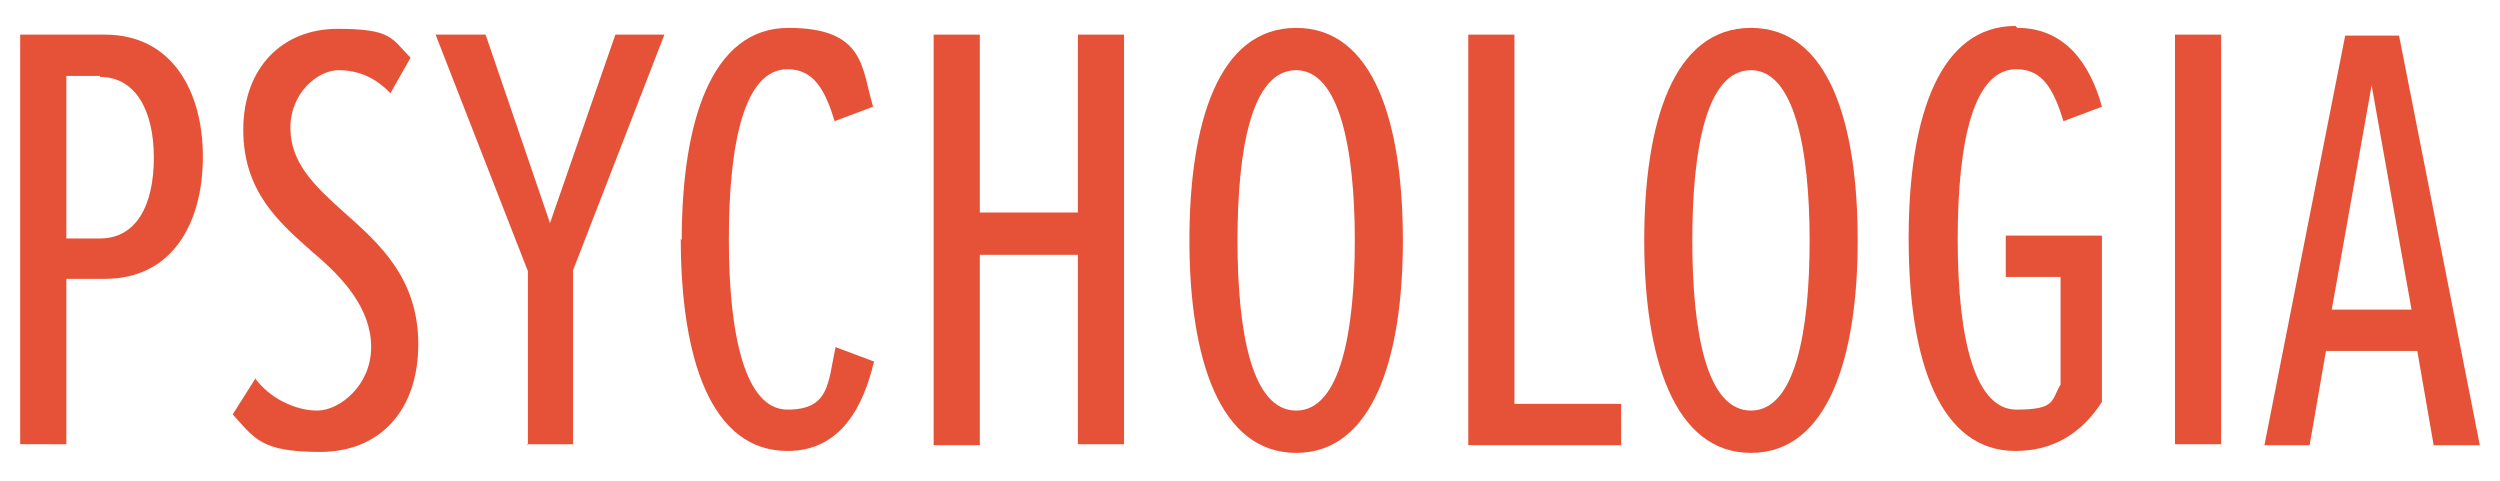
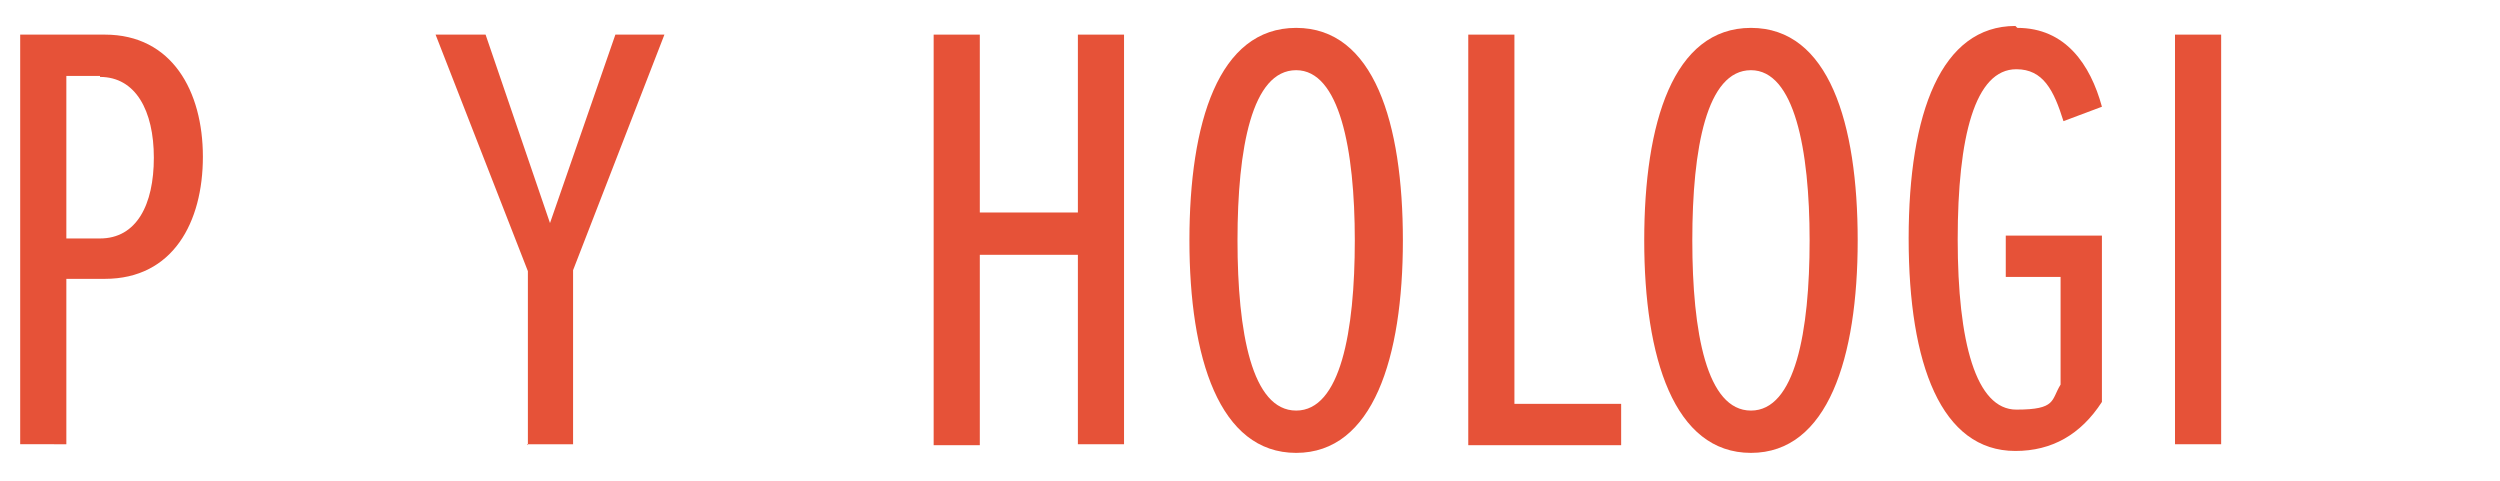
<svg xmlns="http://www.w3.org/2000/svg" id="Warstwa_1" data-name="Warstwa 1" version="1.1" viewBox="0 0 260 50">
  <defs>
    <style>
      .cls-1 {
        fill: #e65238;
        stroke-width: 0px;
      }
    </style>
  </defs>
  <path class="cls-1" d="M2.1,46.3V3.6h8.8c7,0,10.2,5.9,10.2,12.7s-3.1,12.7-10.2,12.7h-4v17.2H2.1ZM10.4,7.9h-3.5v16.9h3.5c3.8,0,5.6-3.5,5.6-8.4s-1.9-8.4-5.6-8.4Z" />
-   <path class="cls-1" d="M26.5,39.3c1.5,2.1,4.2,3.4,6.5,3.4s5.6-2.6,5.6-6.6-2.9-7.2-6-9.8c-3.5-3.1-7.3-6.3-7.3-12.8s4.1-10.5,9.8-10.5,5.6,1,7.6,3l-2.1,3.7c-1.5-1.6-3.3-2.4-5.4-2.4s-5,2.3-5,6,2.6,6.1,5.6,8.8c3.6,3.2,7.7,6.8,7.7,13.7s-4,11.2-10.2,11.2-6.8-1.4-9.1-3.9l2.4-3.8Z" />
  <path class="cls-1" d="M54.9,46.3v-18.1L45.3,3.6h5.2l6.7,19.6,6.8-19.6h5.1l-9.5,24.5v18.1h-4.8Z" />
-   <path class="cls-1" d="M70.9,25c0-12.4,3.1-22.1,11.1-22.1s7.6,4.2,8.8,8.2l-4,1.5c-1-3.3-2.2-5.4-4.9-5.4-4.5,0-6.1,7.7-6.1,17.7s1.7,17.7,6.1,17.7,4.2-2.8,5-6.5l4,1.5c-1.1,4.6-3.4,9.3-9,9.3-8,0-11.1-9.7-11.1-22.1Z" />
  <path class="cls-1" d="M112.1,46.3v-19.8h-10.2v19.8h-4.8V3.6h4.8v18.5h10.2V3.6h4.8v42.6h-4.8Z" />
  <path class="cls-1" d="M134.8,2.9c8.1,0,11.1,9.9,11.1,22.1s-3.1,22.1-11.1,22.1-11.1-9.9-11.1-22.1,3-22.1,11.1-22.1ZM134.8,7.3c-4.6,0-6.1,8.1-6.1,17.7s1.5,17.7,6.1,17.7,6.1-8.2,6.1-17.7-1.6-17.7-6.1-17.7Z" />
  <path class="cls-1" d="M152.7,46.3V3.6h4.8v38.4h11.1v4.3h-15.9Z" />
  <path class="cls-1" d="M182.1,2.9c8.1,0,11.1,9.9,11.1,22.1s-3.1,22.1-11.1,22.1-11.1-9.9-11.1-22.1,3-22.1,11.1-22.1ZM182.1,7.3c-4.6,0-6.1,8.1-6.1,17.7s1.5,17.7,6.1,17.7,6.1-8.2,6.1-17.7-1.6-17.7-6.1-17.7Z" />
  <path class="cls-1" d="M209.8,2.9c5,0,7.6,3.8,8.8,8.2l-4,1.5c-1-3.2-2.1-5.4-4.9-5.4-4.3,0-6.1,7-6.1,17.7s1.9,17.7,6.1,17.7,3.6-1,4.6-2.6v-11.2h-5.7v-4.3h10v17.3c-2.2,3.4-5.2,5.1-9,5.1-7.7,0-11.1-9-11.1-22.1s3.4-22.1,11.1-22.1Z" />
  <path class="cls-1" d="M226.2,46.3V3.6h4.8v42.6h-4.8Z" />
-   <path class="cls-1" d="M253.1,46.3l-1.7-9.8h-9.5l-1.7,9.8h-4.7l8.4-42.6h5.6l8.4,42.6h-4.7ZM246.7,8.6l-4.2,23.6h8.3l-4.2-23.6Z" />
</svg>